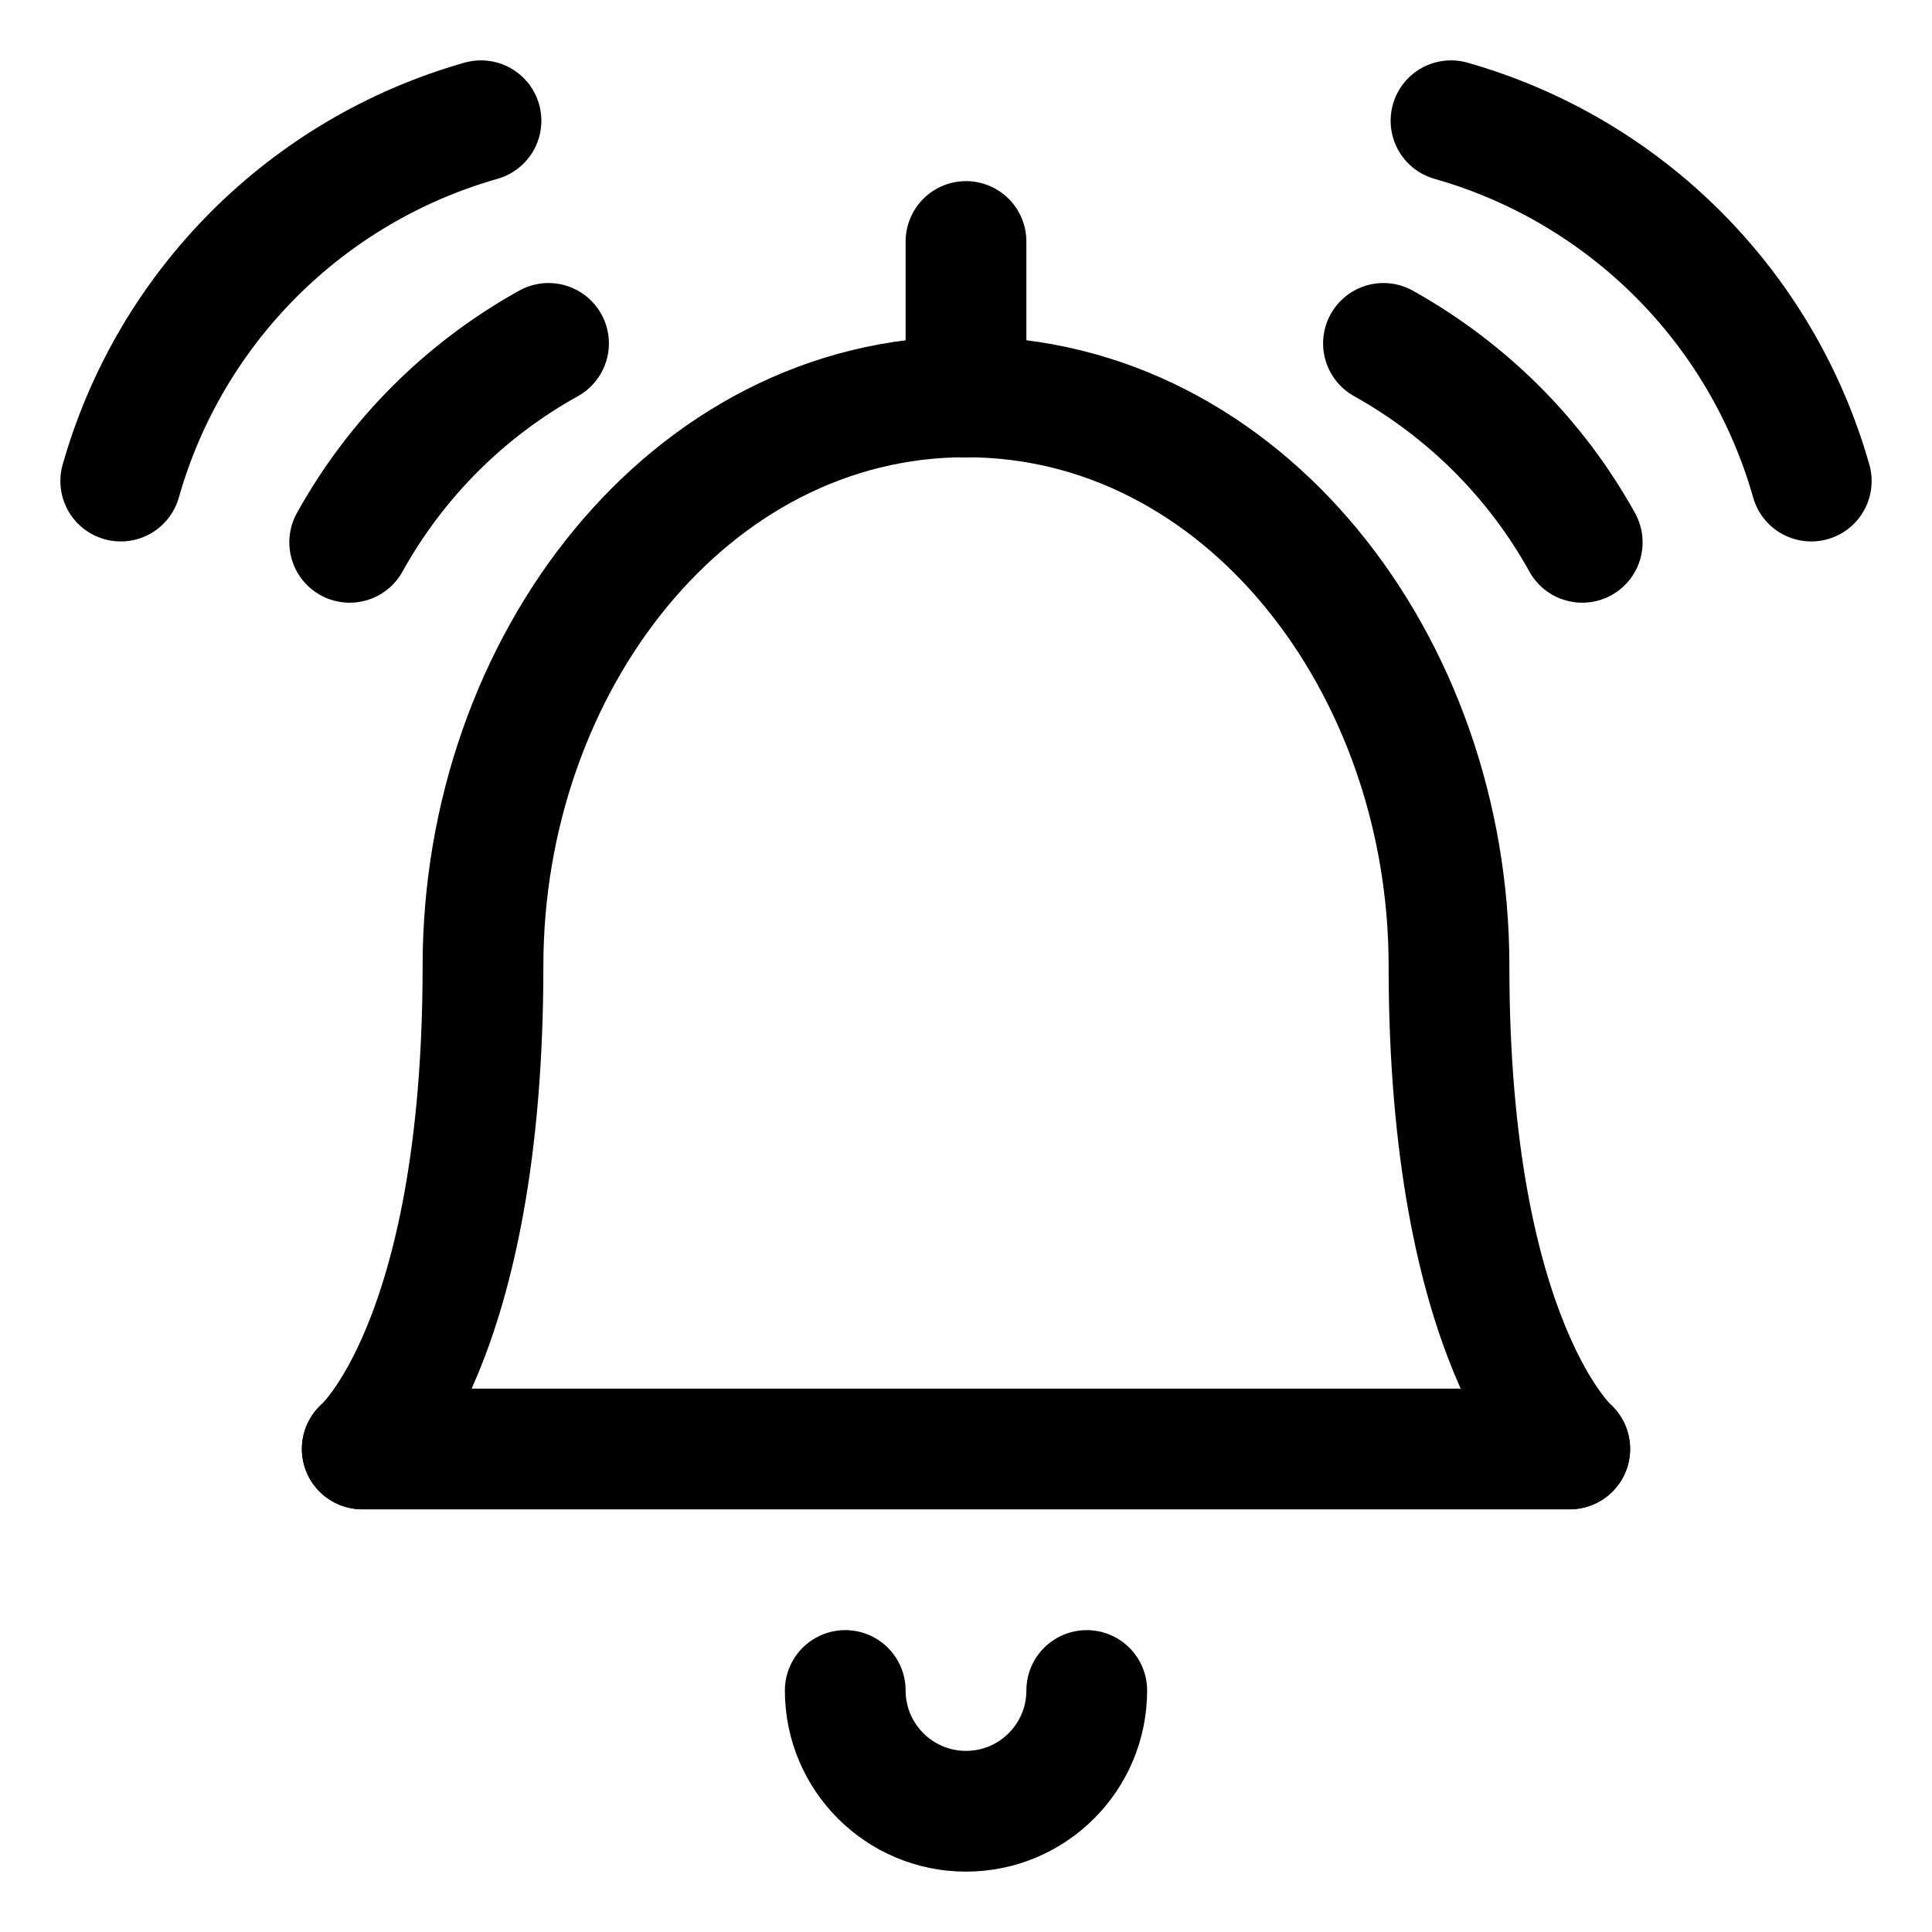
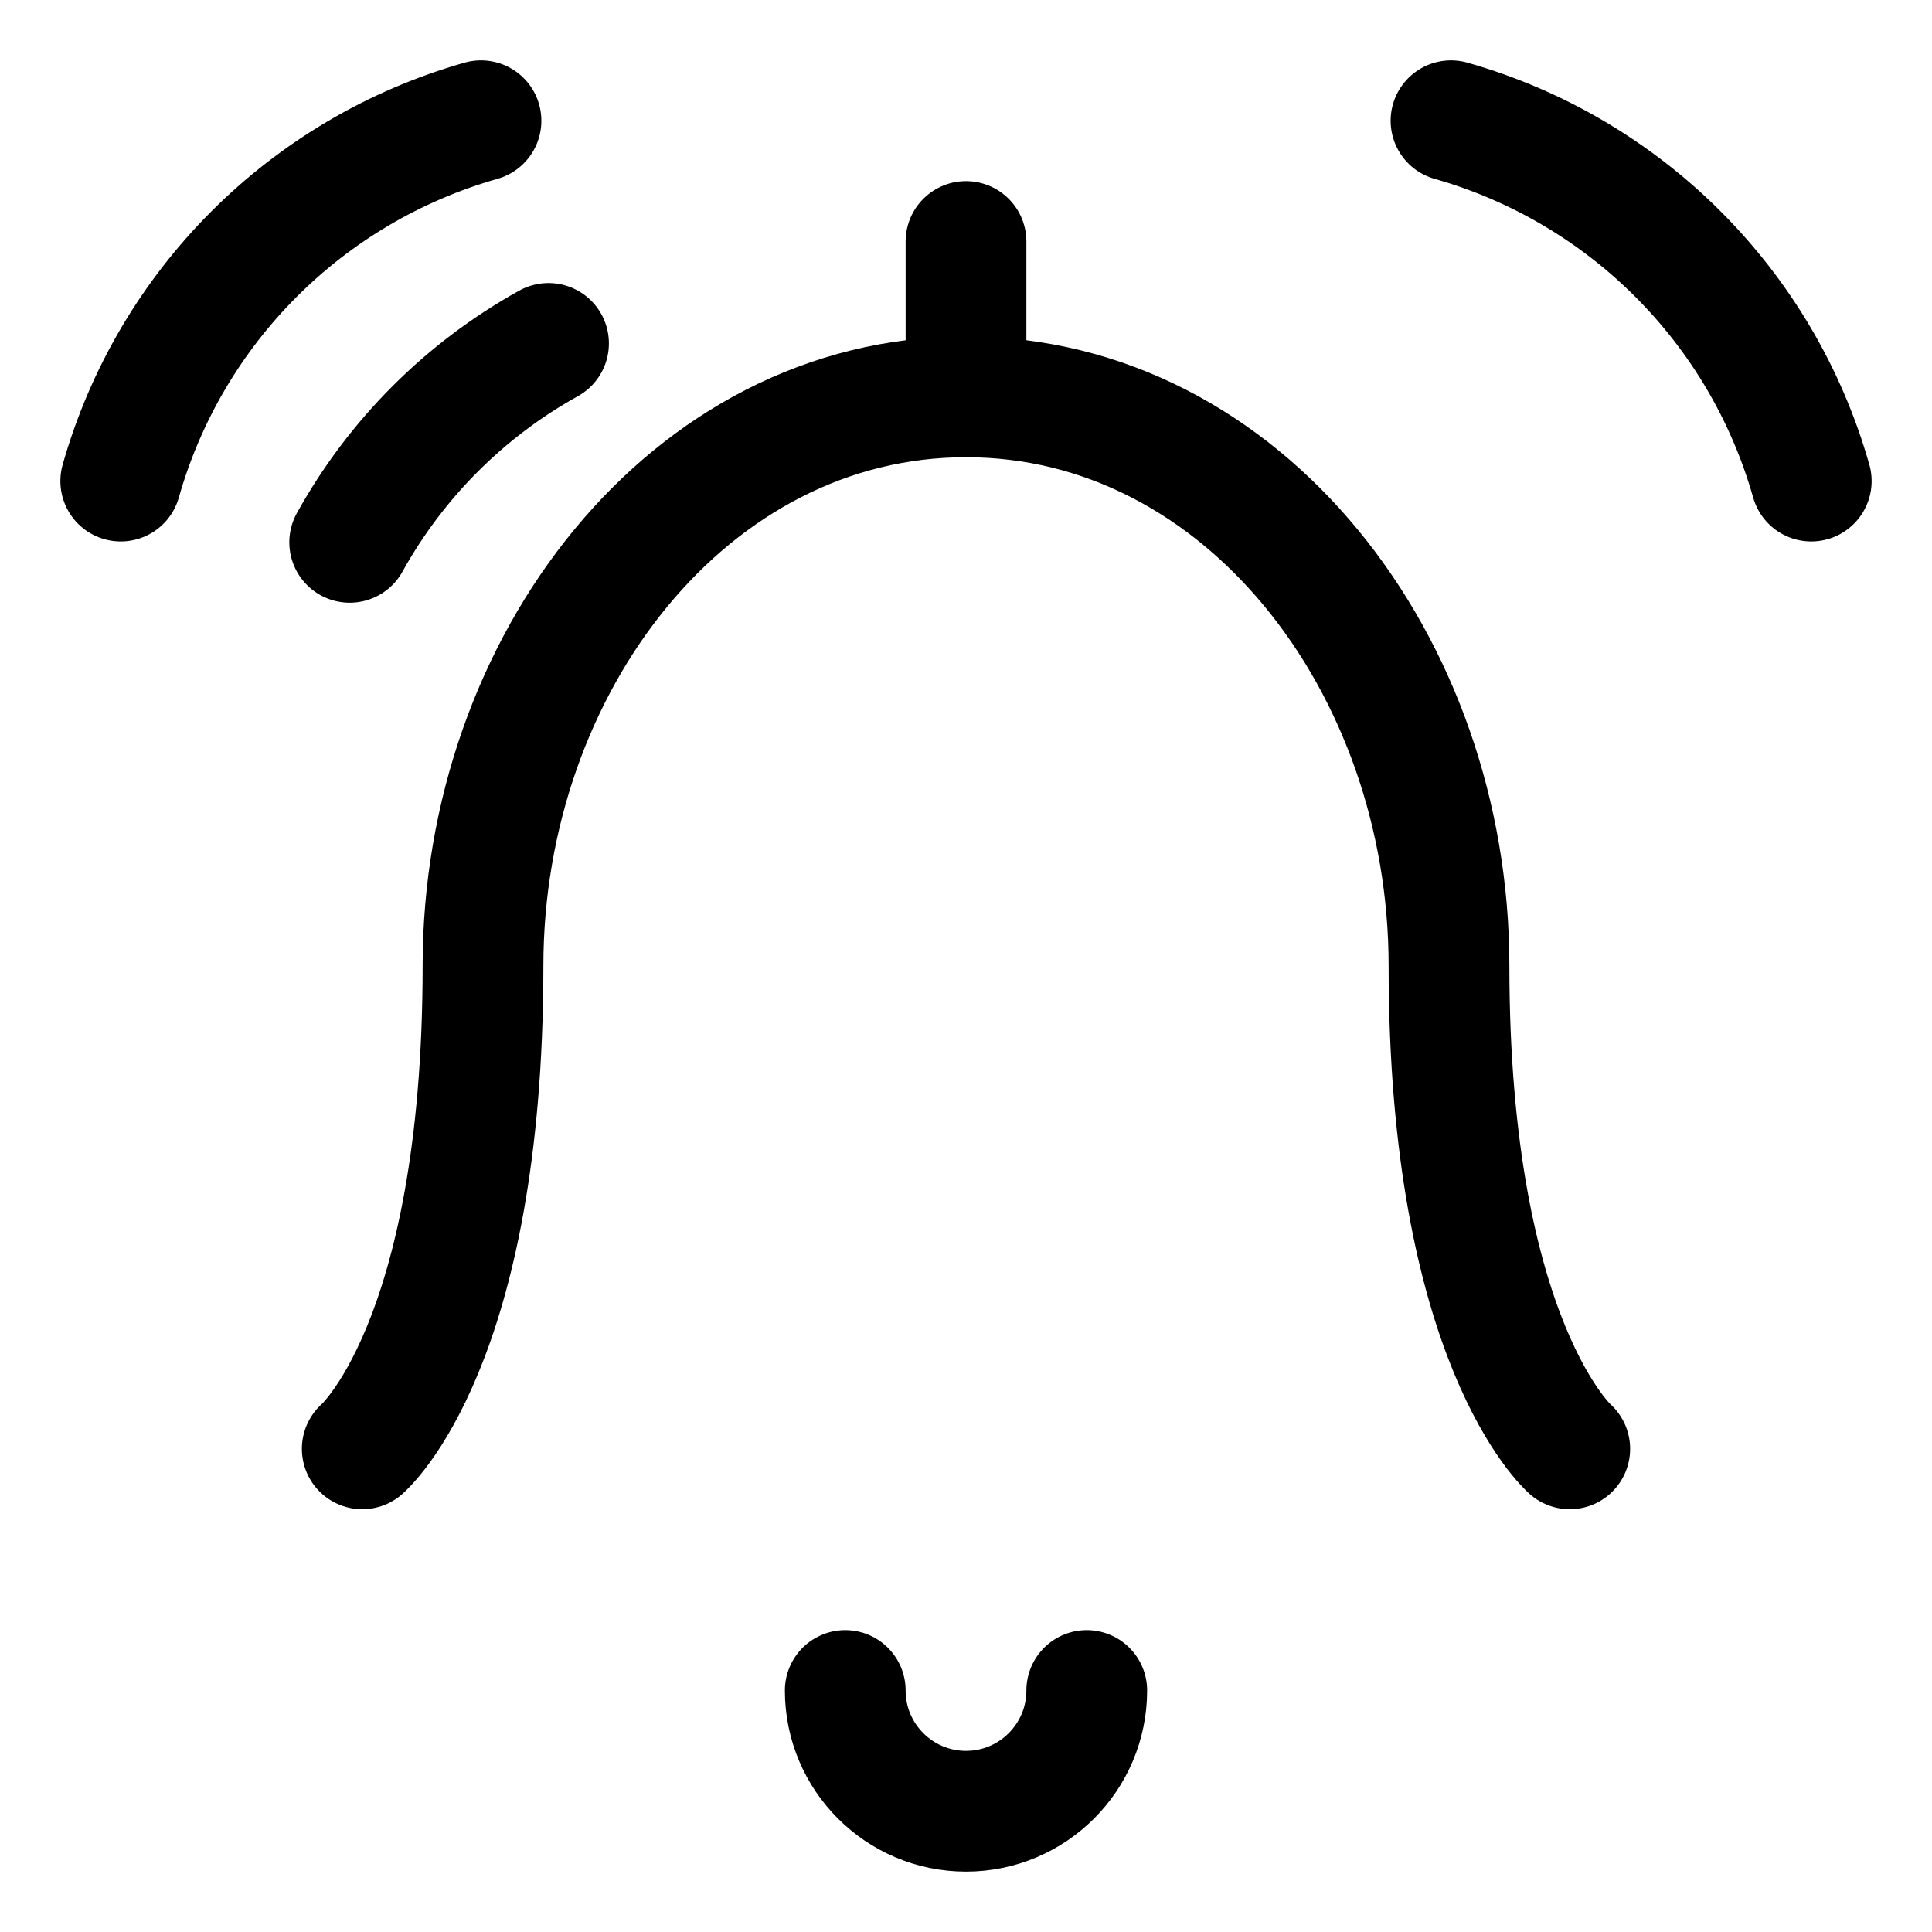
<svg xmlns="http://www.w3.org/2000/svg" width="24" height="24" viewBox="0 0 24 24" fill="none">
  <path d="M6.814 4.266C5.776 4.842 4.92 5.698 4.344 6.737" stroke="black" stroke-width="1.5" stroke-linecap="round" stroke-linejoin="round" />
  <path d="M5.975 1.5C3.809 2.116 2.115 3.809 1.5 5.976" stroke="black" stroke-width="1.5" stroke-linecap="round" stroke-linejoin="round" />
-   <path d="M4.5 18H19.5" stroke="black" stroke-width="1.5" stroke-linecap="round" stroke-linejoin="round" />
  <path d="M19.5 17.998C19.5 17.998 18 16.692 18 11.998C18 8.248 15.438 4.93 12 4.93C8.562 4.93 6 8.248 6 11.998C6 16.717 4.5 17.998 4.5 17.998" stroke="black" stroke-width="1.5" stroke-linecap="round" stroke-linejoin="round" />
  <path d="M13.5 21C13.5 21.828 12.828 22.5 12 22.5C11.172 22.5 10.5 21.828 10.5 21" stroke="black" stroke-width="1.5" stroke-linecap="round" stroke-linejoin="round" />
  <path d="M12 4.932V3" stroke="black" stroke-width="1.5" stroke-linecap="round" stroke-linejoin="round" />
-   <path d="M17.186 4.266C17.701 4.554 18.175 4.911 18.593 5.328C19.011 5.746 19.368 6.22 19.655 6.737" stroke="black" stroke-width="1.5" stroke-linecap="round" stroke-linejoin="round" />
  <path d="M18.025 1.5C20.192 2.116 21.885 3.809 22.5 5.976" stroke="black" stroke-width="1.5" stroke-linecap="round" stroke-linejoin="round" />
</svg>